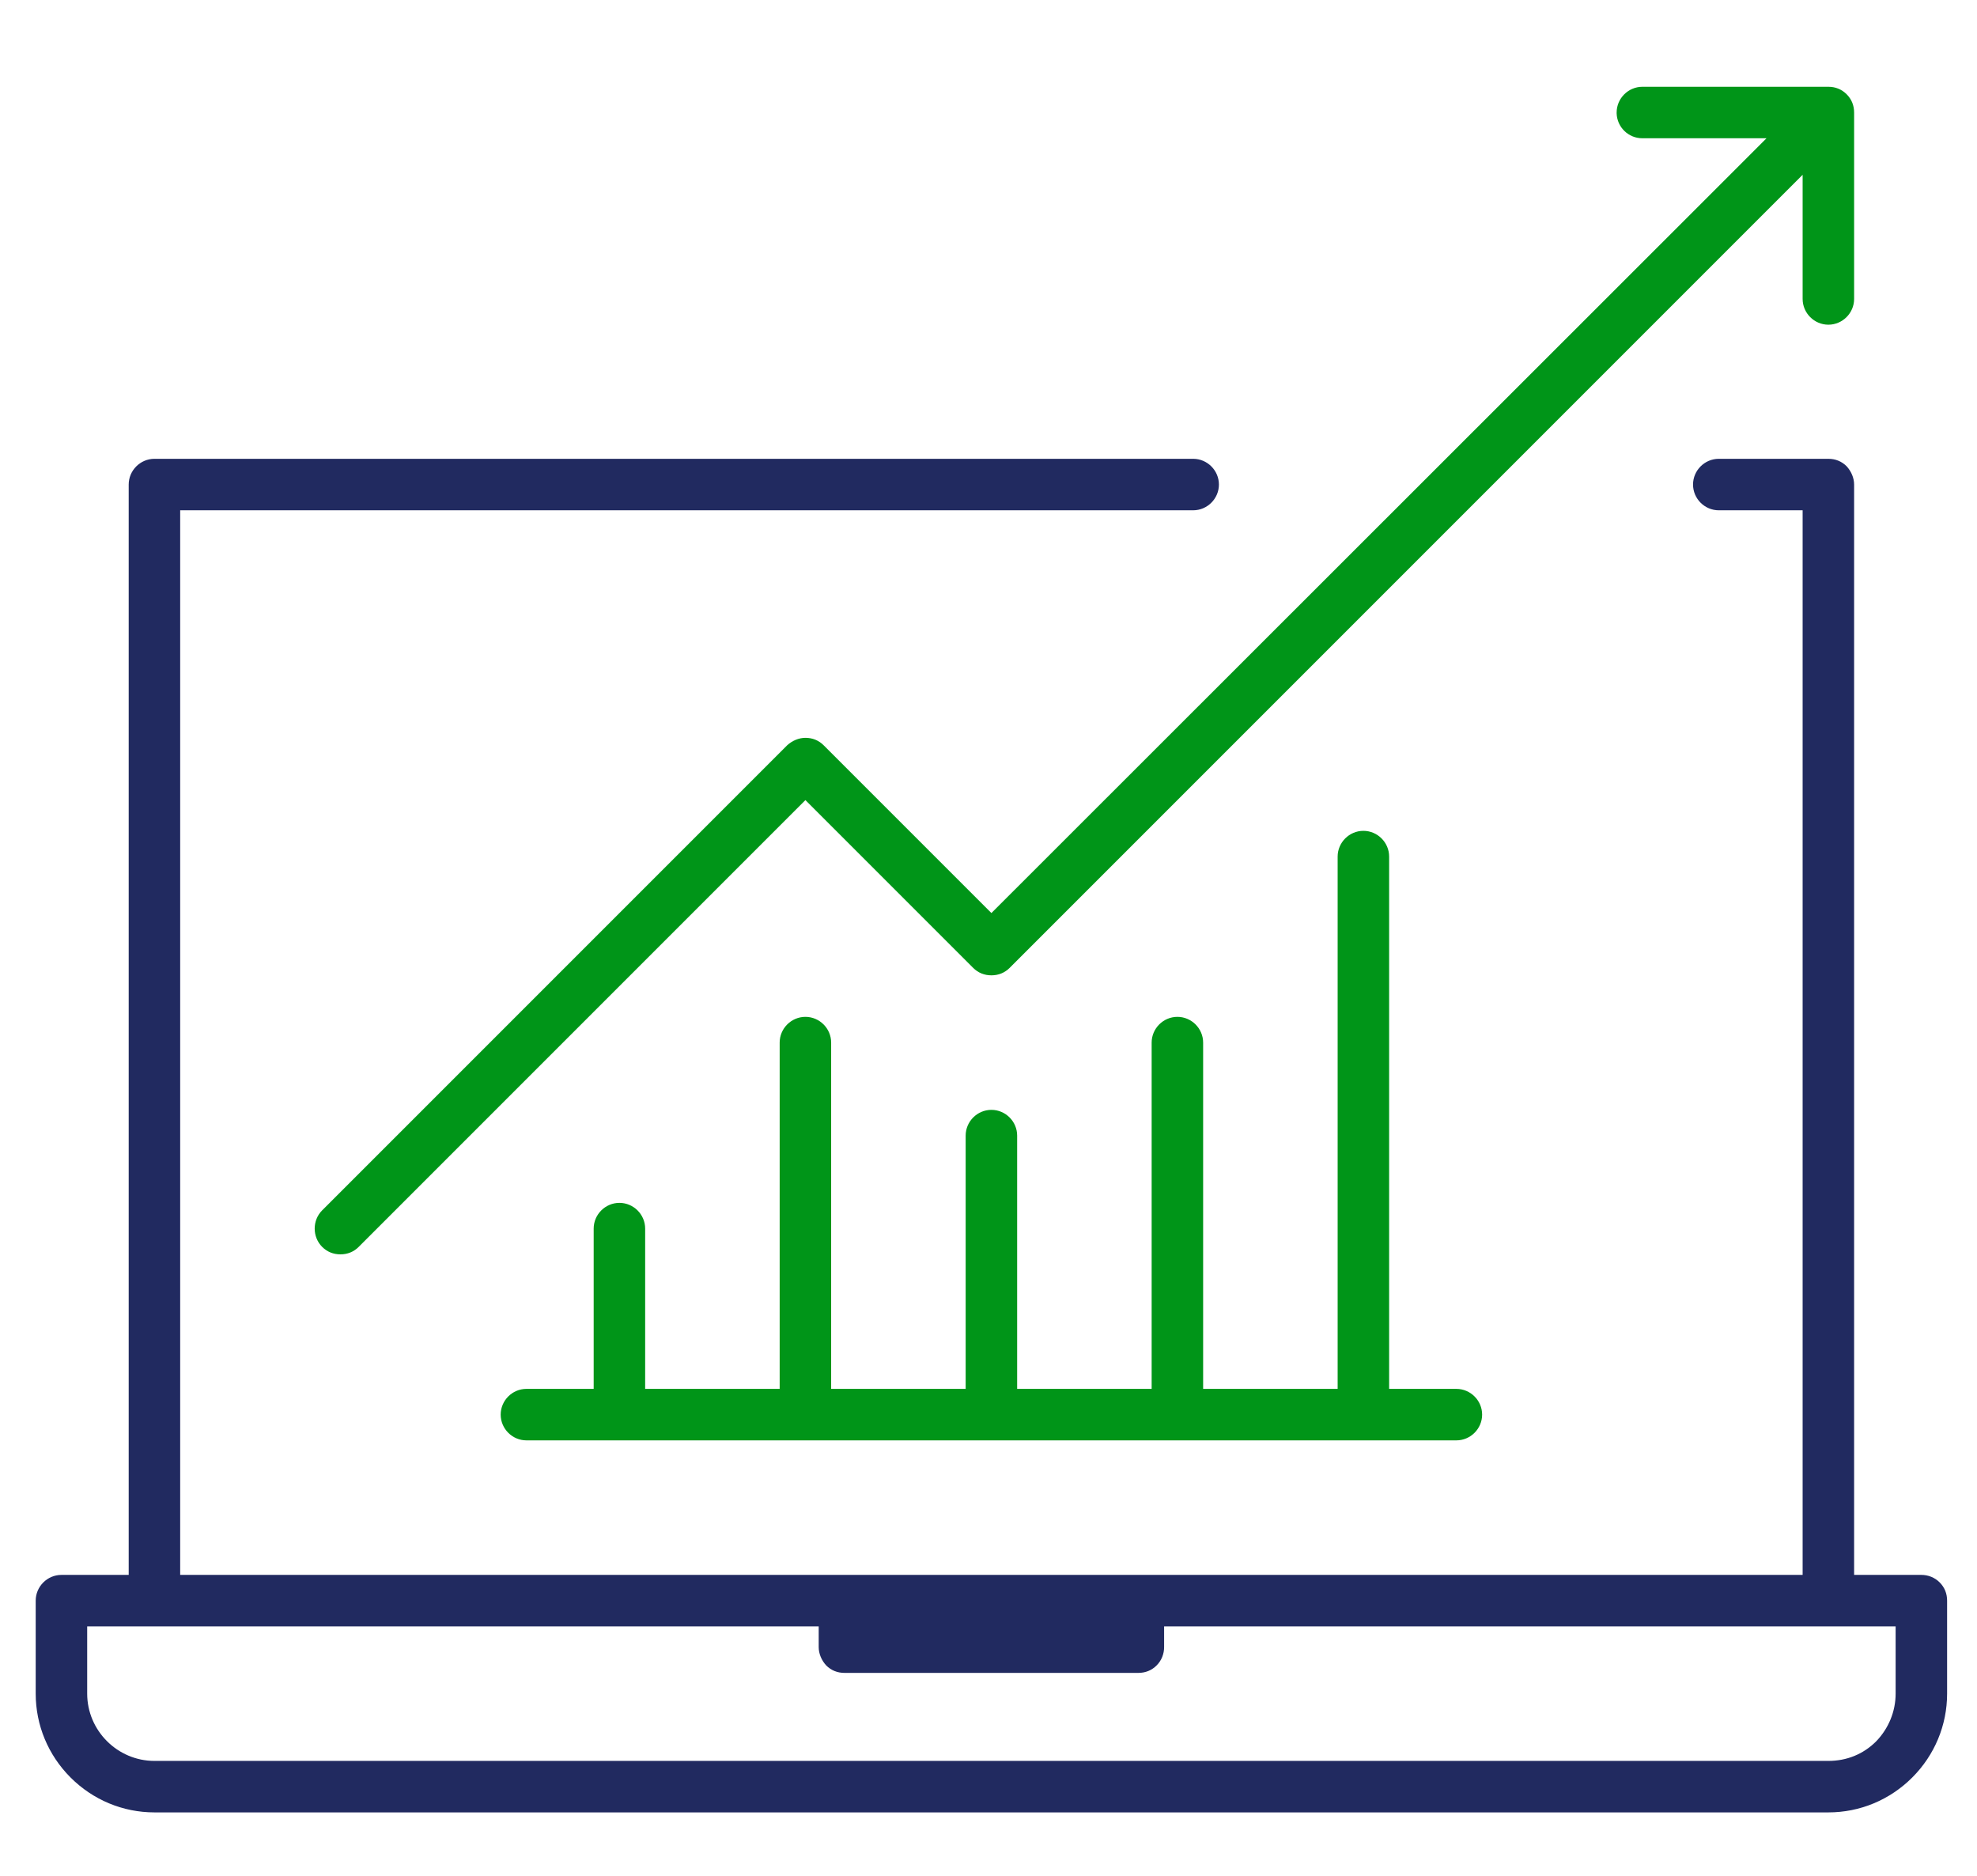
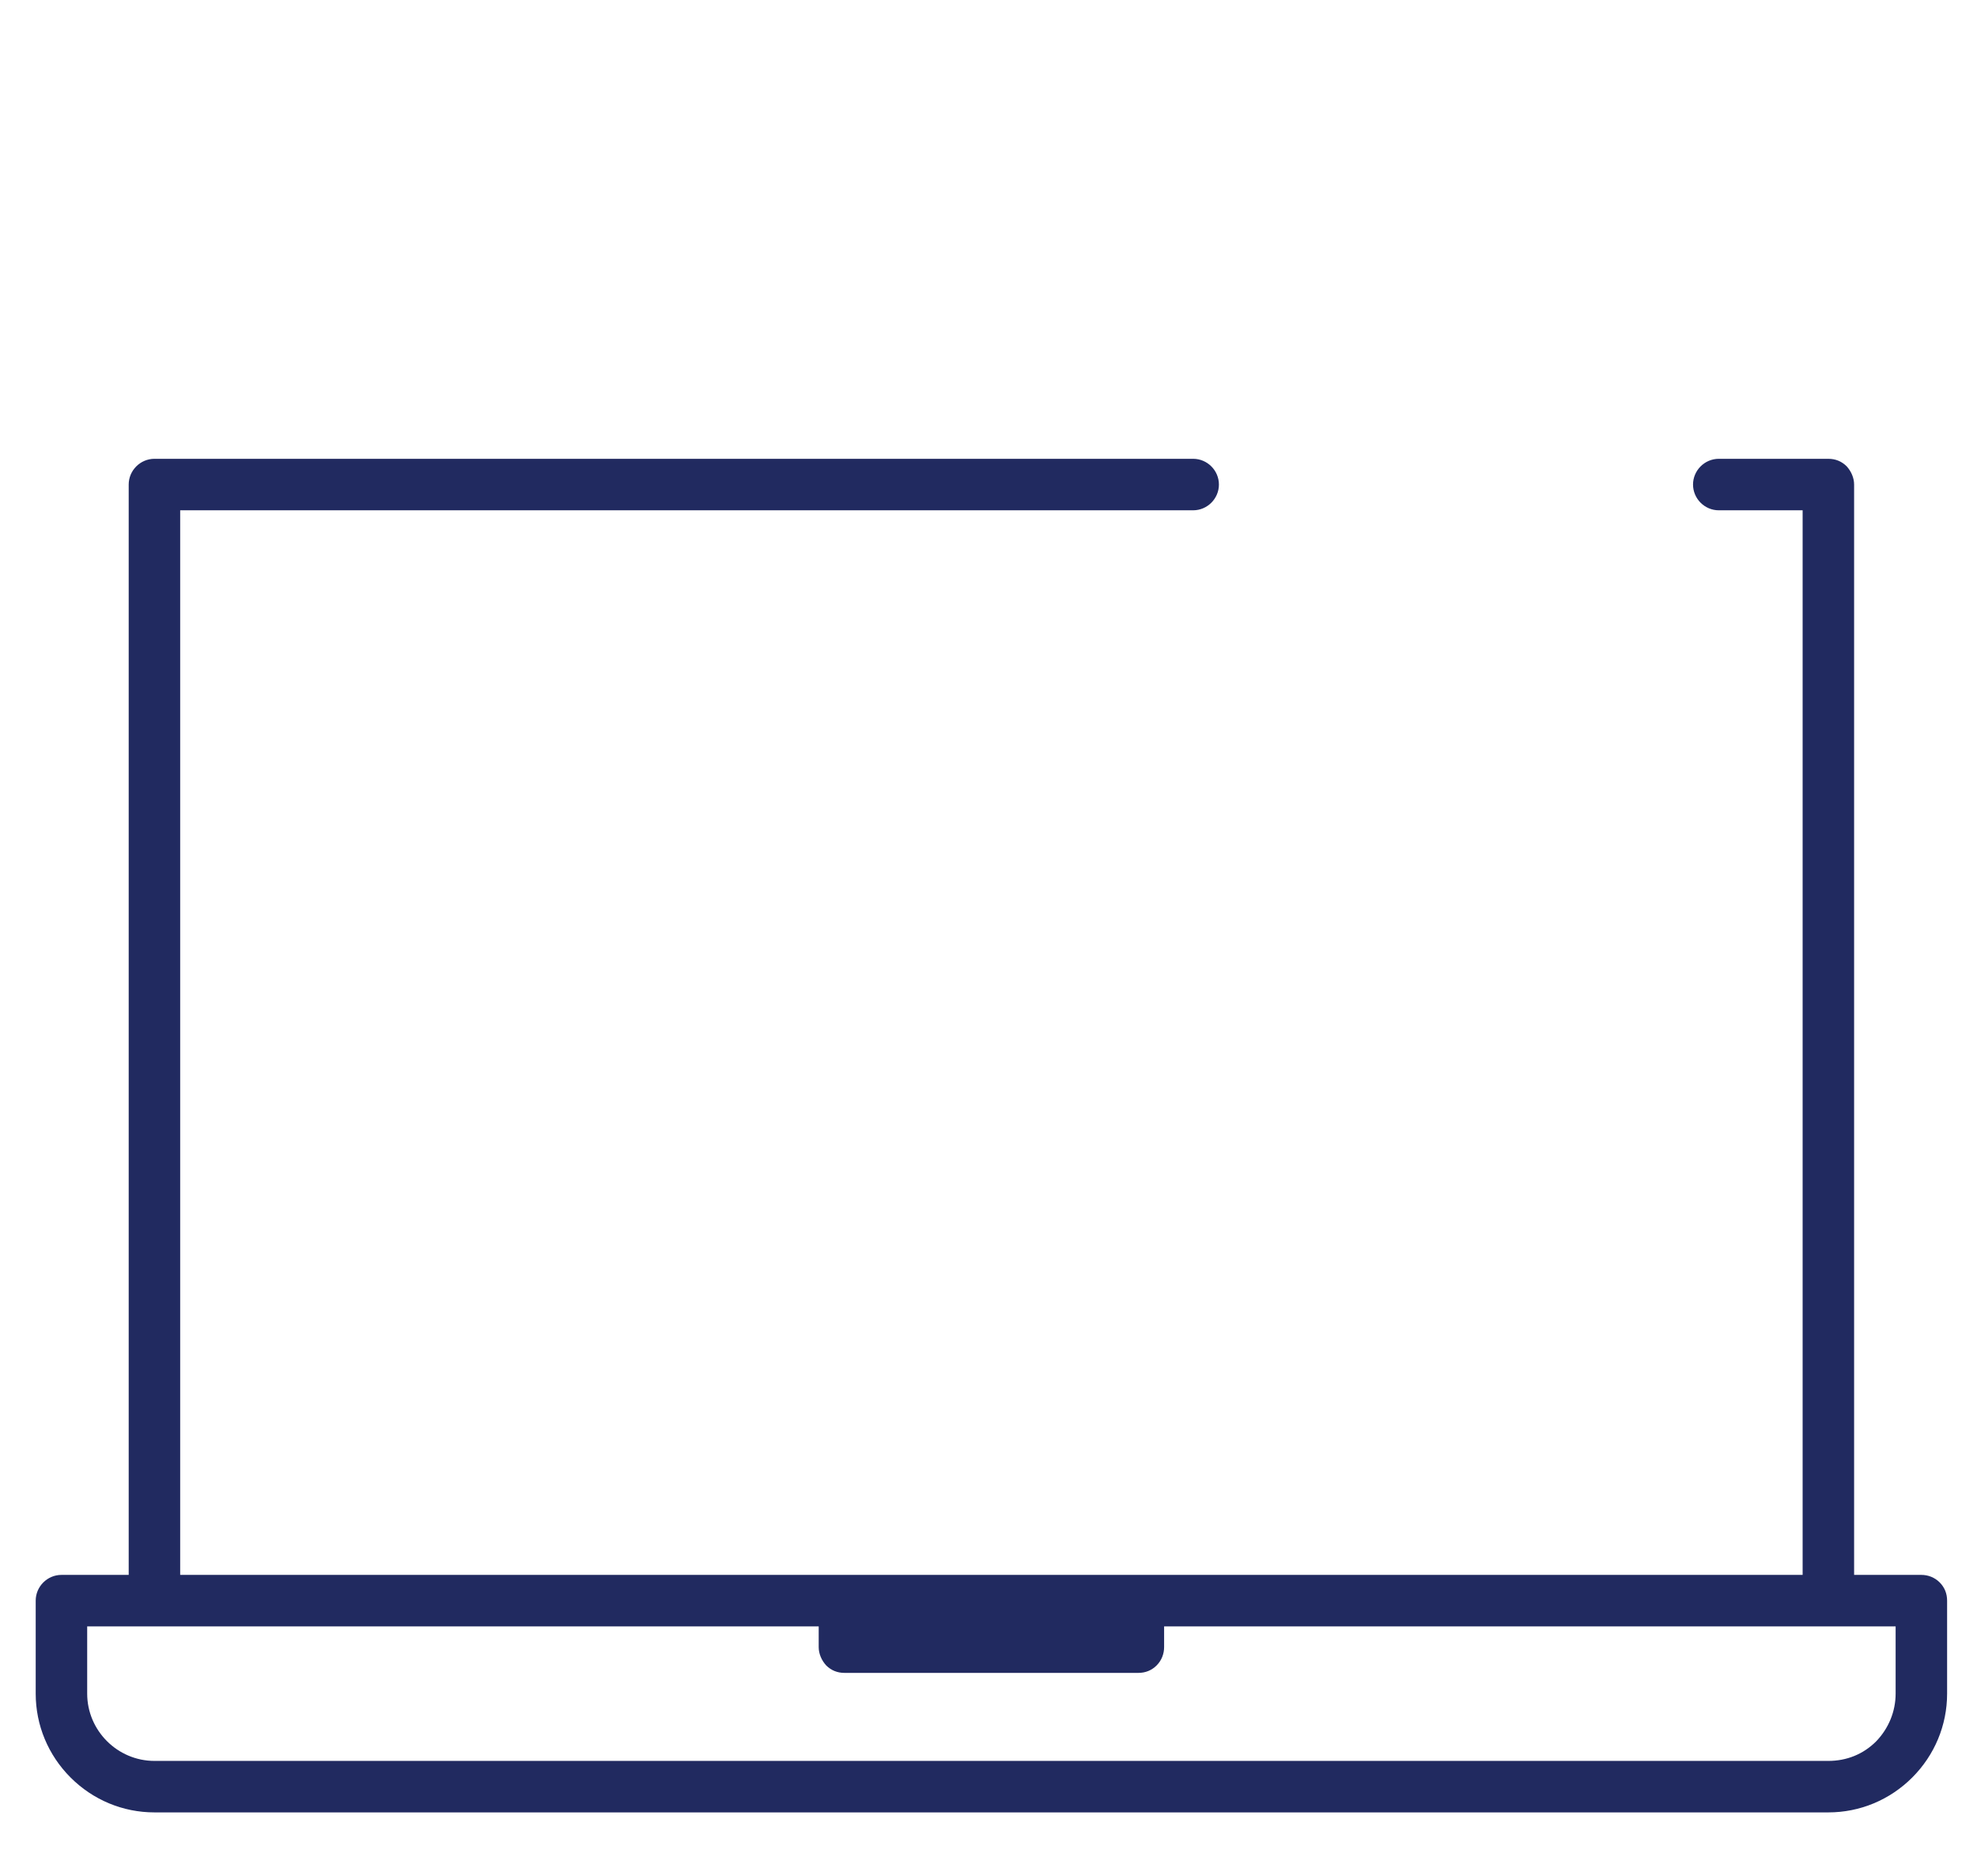
<svg xmlns="http://www.w3.org/2000/svg" version="1.1" id="Layer_1" x="0px" y="0px" viewBox="0 0 476.2 451.9" xml:space="preserve">
  <path fill="none" d="M282.9,403.8c-0.2,0.3-0.5,0.6-0.7,0.8c-0.5,0.5-1.1,1-1.7,1.4c0.6-0.4,1.2-0.9,1.7-1.4 C282.4,404.3,282.6,404.1,282.9,403.8z" />
  <path fill="none" d="M199.1,407c0.7,0.3,1.4,0.5,2.1,0.6C200.5,407.5,199.8,407.3,199.1,407z" />
  <path fill="none" d="M198.1,406.6c-1-0.5-1.9-1.2-2.6-2c-0.5-0.5-1-1.1-1.4-1.7c0.4,0.6,0.9,1.2,1.4,1.7 C196.3,405.4,197.2,406,198.1,406.6z" />
  <path fill="none" d="M203.4,407.9c-0.7,0-1.5-0.1-2.2-0.2C201.9,407.8,202.7,407.9,203.4,407.9L203.4,407.9z" />
  <path fill="none" d="M276.7,407.6c0.6-0.1,1.2-0.3,1.8-0.6C277.9,407.3,277.3,407.4,276.7,407.6z" />
  <path fill="none" d="M282.1,404.6c-0.5,0.5-1.1,1-1.7,1.4c-0.6,0.4-1.3,0.8-1.9,1c-0.6,0.2-1.2,0.4-1.8,0.6 c-0.8,0.2-1.6,0.3-2.5,0.3h0h0h0h-70.8h0c-0.7,0-1.5-0.1-2.2-0.2s-1.4-0.4-2.1-0.6c-0.3-0.1-0.7-0.3-1-0.5c-1-0.5-1.9-1.2-2.6-2 c-0.5-0.5-1-1.1-1.4-1.7c-1.2-1.8-1.9-4-1.9-6.2H26v11.2c0,3.5,1.6,6.6,4.1,8.6c1.9,1.6,4.4,2.6,7.1,2.6h403.2c3,0,5.8-1.2,7.9-3.3 c0.5-0.5,1-1.1,1.4-1.7c0.4-0.6,0.8-1.3,1-1.9c0.6-1.3,0.9-2.8,0.9-4.3l0-11.2H285.4c0,2.6-0.9,5.1-2.5,7.1 C282.6,404.1,282.4,404.3,282.1,404.6z" />
-   <path fill="#009518" d="M395.6,33.3h17.8h12.1l-8.5,8.5L242.3,216.4l-3.5,3.5l-3.5-3.5l-36.9-36.9c-1.2-1.2-2.7-1.8-4.4-1.8 c-1.6,0-3.2,0.7-4.4,1.8l-112,112c-2.4,2.4-2.4,6.4,0,8.8c1.2,1.2,2.7,1.8,4.4,1.8s3.2-0.6,4.4-1.8l104.1-104.1l3.5-3.5l3.5,3.5 l36.9,36.9c1.2,1.2,2.7,1.8,4.4,1.8c1.7,0,3.2-0.6,4.4-1.8L425.7,50.6l8.5-8.5v12.1v17.8c0,3.4,2.8,6.2,6.2,6.2 c3.4,0,6.2-2.8,6.2-6.2V27.1c0-1.7-0.6-3.2-1.8-4.4c-1.2-1.2-2.7-1.8-4.4-1.8h-44.8c-3.4,0-6.2,2.8-6.2,6.2v0.2 C389.5,30.6,392.2,33.3,395.6,33.3z" />
  <path fill="#212A60" d="M462.8,379.3L462.8,379.3l-11.2,0h-5v-5V116.7c0-1.6-0.7-3.2-1.8-4.4c-1.2-1.2-2.7-1.8-4.4-1.8H414 c-3.4,0-6.2,2.8-6.2,6.2c0,3.4,2.8,6.2,6.2,6.2h15.2h5v5v246.4v5h-5H48.4h-5v-5V127.9v-5h5h239c3.4,0,6.2-2.8,6.2-6.2 c0-3.4-2.8-6.2-6.2-6.2H37.2c-3.4,0-6.2,2.8-6.2,6.2v257.6v5h-5H14.8c-3.4,0-6.2,2.8-6.2,6.2v22.4c0,7.6,3,14.8,8.4,20.2 c5.4,5.4,12.6,8.4,20.2,8.4h403.2c7.6,0,14.8-3,20.2-8.4c5.4-5.4,8.4-12.6,8.4-20.2v-22.4c0-1.7-0.6-3.2-1.8-4.4 C466,379.9,464.4,379.3,462.8,379.3z M456.6,396.7l0,11.2c0,4.3-1.7,8.4-4.7,11.5c-3.1,3.1-7.1,4.7-11.5,4.7H37.2 c-8.9,0-16.2-7.3-16.2-16.2v-11.2v-5h5h166.2h5v5c0,1.6,0.7,3.2,1.8,4.4c1.2,1.2,2.7,1.8,4.4,1.8h70.8c1.7,0,3.2-0.6,4.4-1.8 c1.2-1.2,1.8-2.8,1.8-4.4v-5h5h166.2h5L456.6,396.7z" />
-   <path fill="#009518" d="M155.4,329.5v-28.6l0-5c0-3.4-2.8-6.2-6.2-6.2c-3.4,0-6.2,2.8-6.2,6.2v33.6v5h-5h-11.2 c-3.4,0-6.2,2.8-6.2,6.2c0,3.4,2.8,6.2,6.2,6.2h224c3.4,0,6.2-2.8,6.2-6.2c0-3.4-2.8-6.2-6.2-6.2h-11.2h-5v-5V206.3 c0-3.4-2.8-6.2-6.2-6.2c-3.4,0-6.2,2.8-6.2,6.2v123.2v5h-5h-22.4h-5v-5v-78.4c0-3.4-2.8-6.2-6.2-6.2s-6.2,2.8-6.2,6.2l0,78.4l0,5h-5 H250h-5v-5v-56c0-3.4-2.8-6.2-6.2-6.2s-6.2,2.8-6.2,6.2l0,56l0,5h-5h-22.4h-5v-5v-78.4c0-3.4-2.8-6.2-6.2-6.2 c-3.4,0-6.2,2.8-6.2,6.2v78.4v5h-5h-22.4h-5V329.5z" />
</svg>